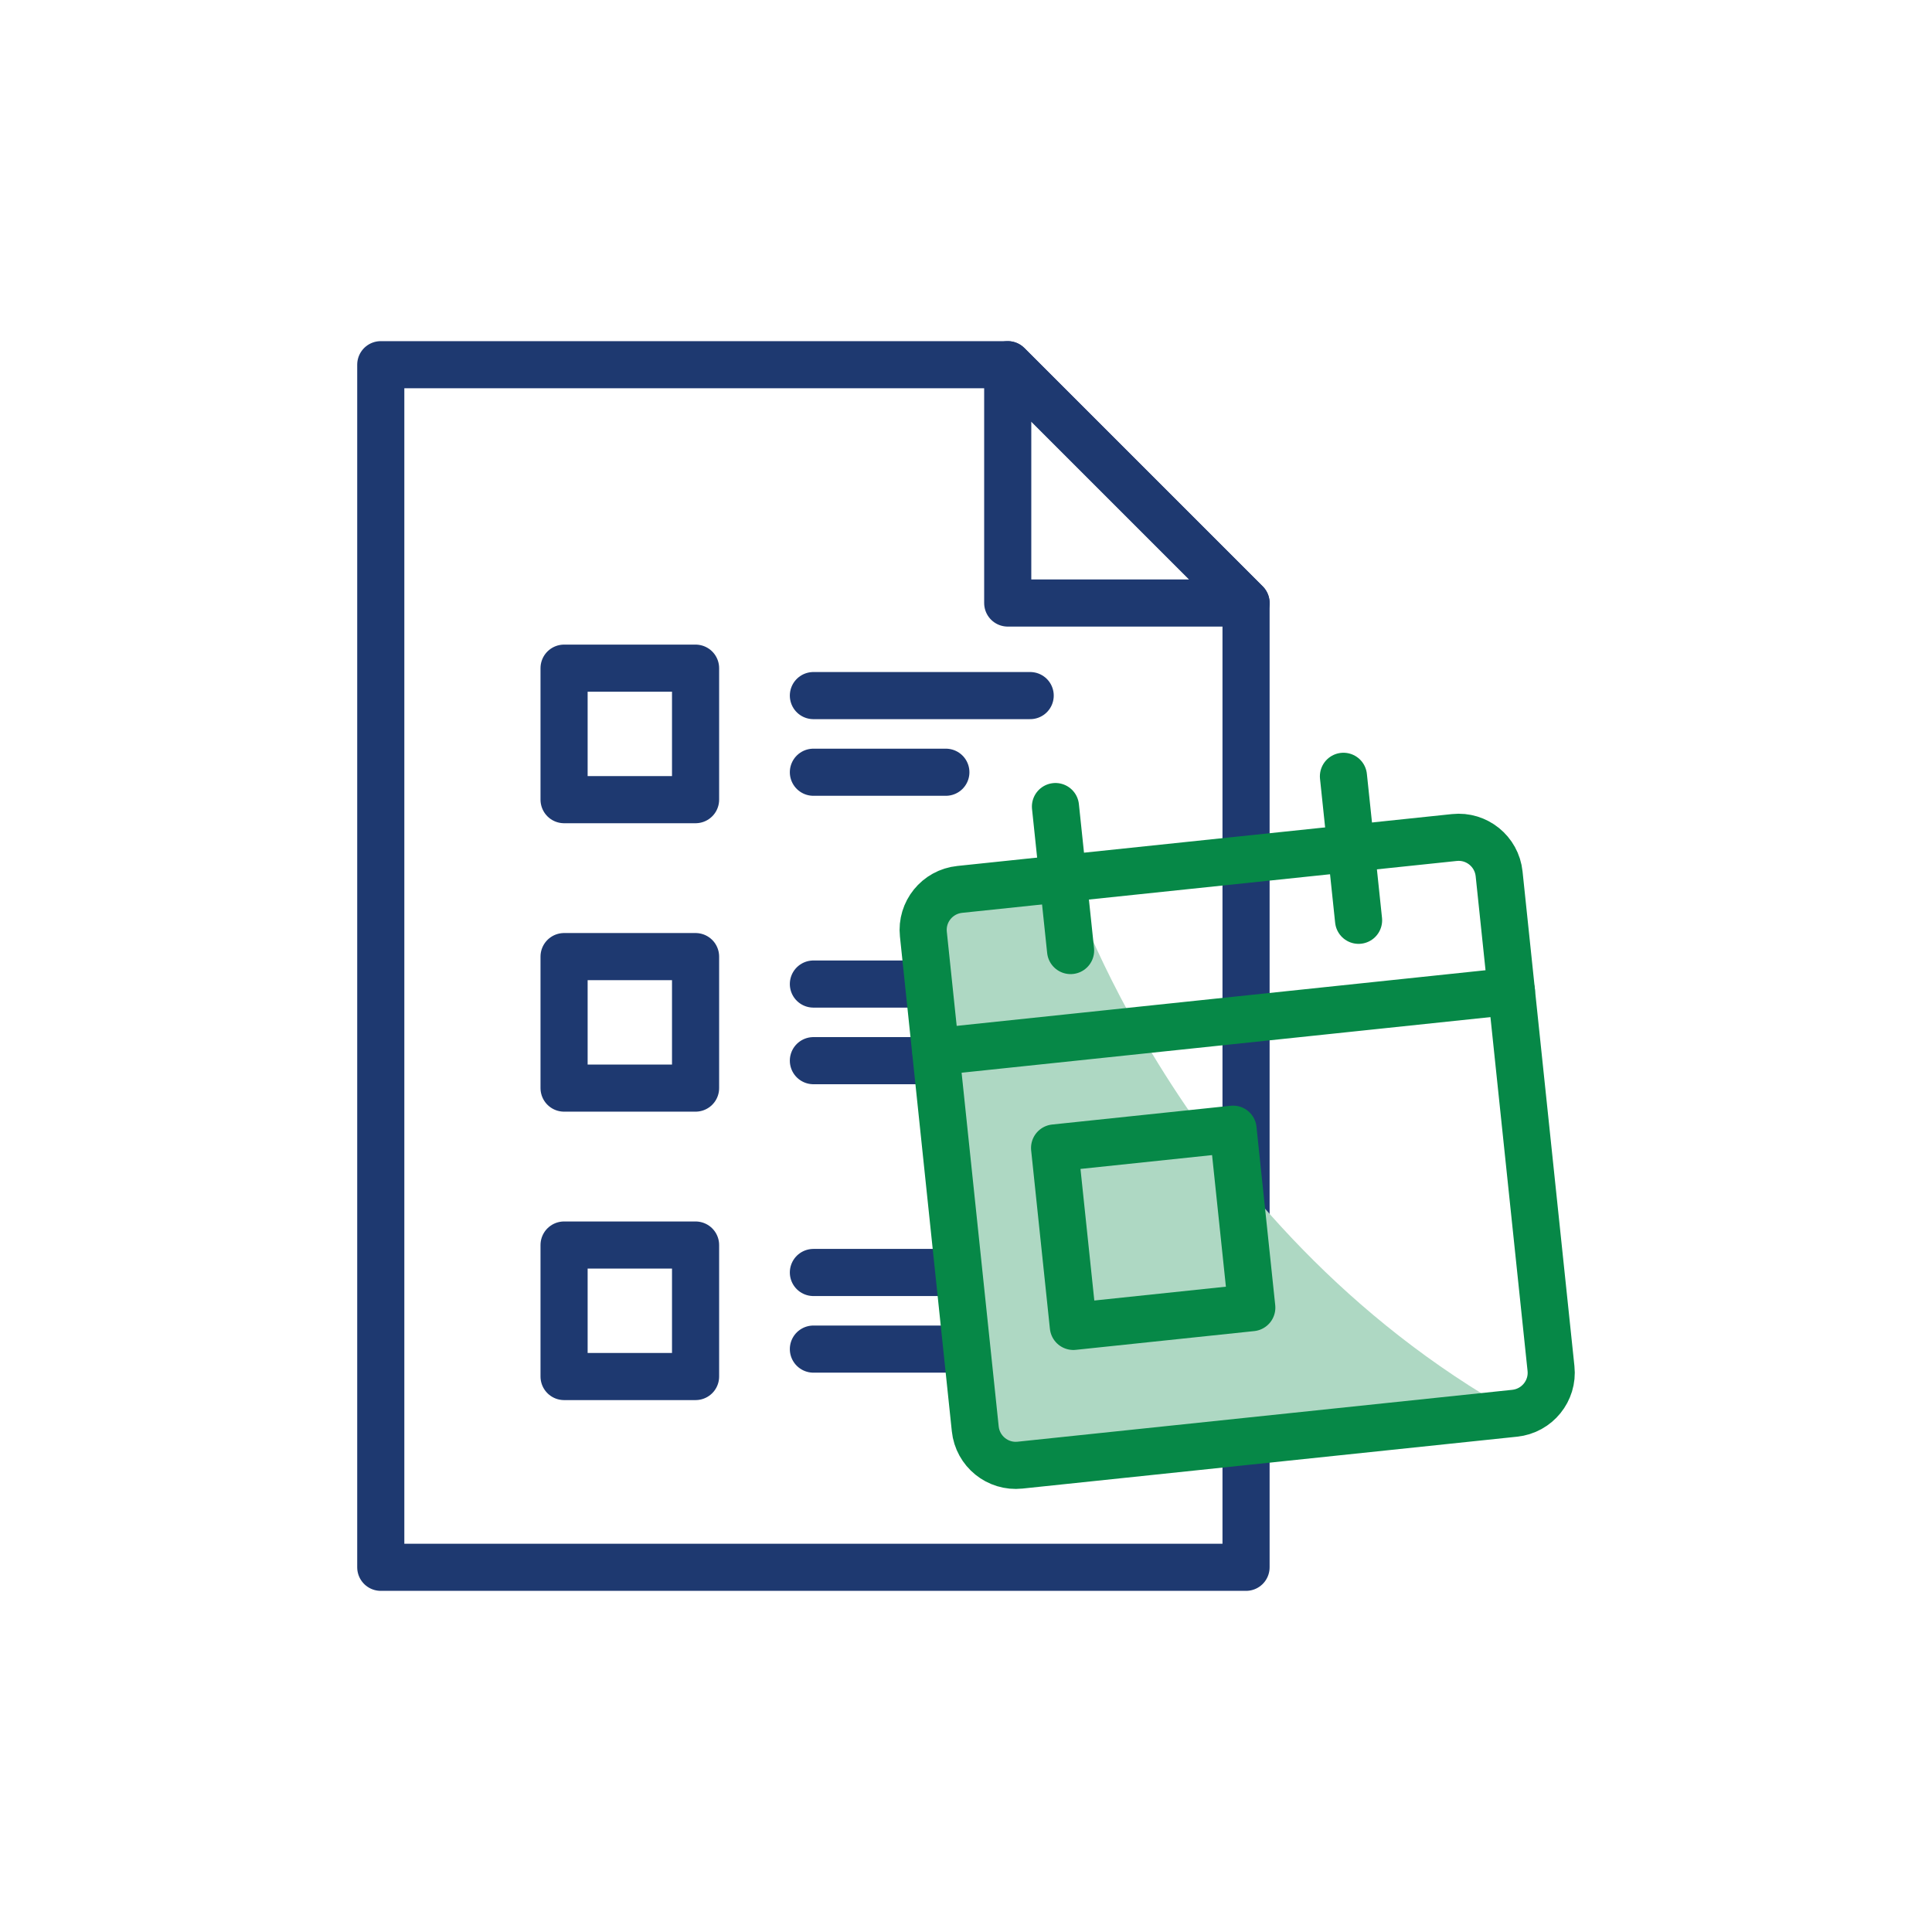
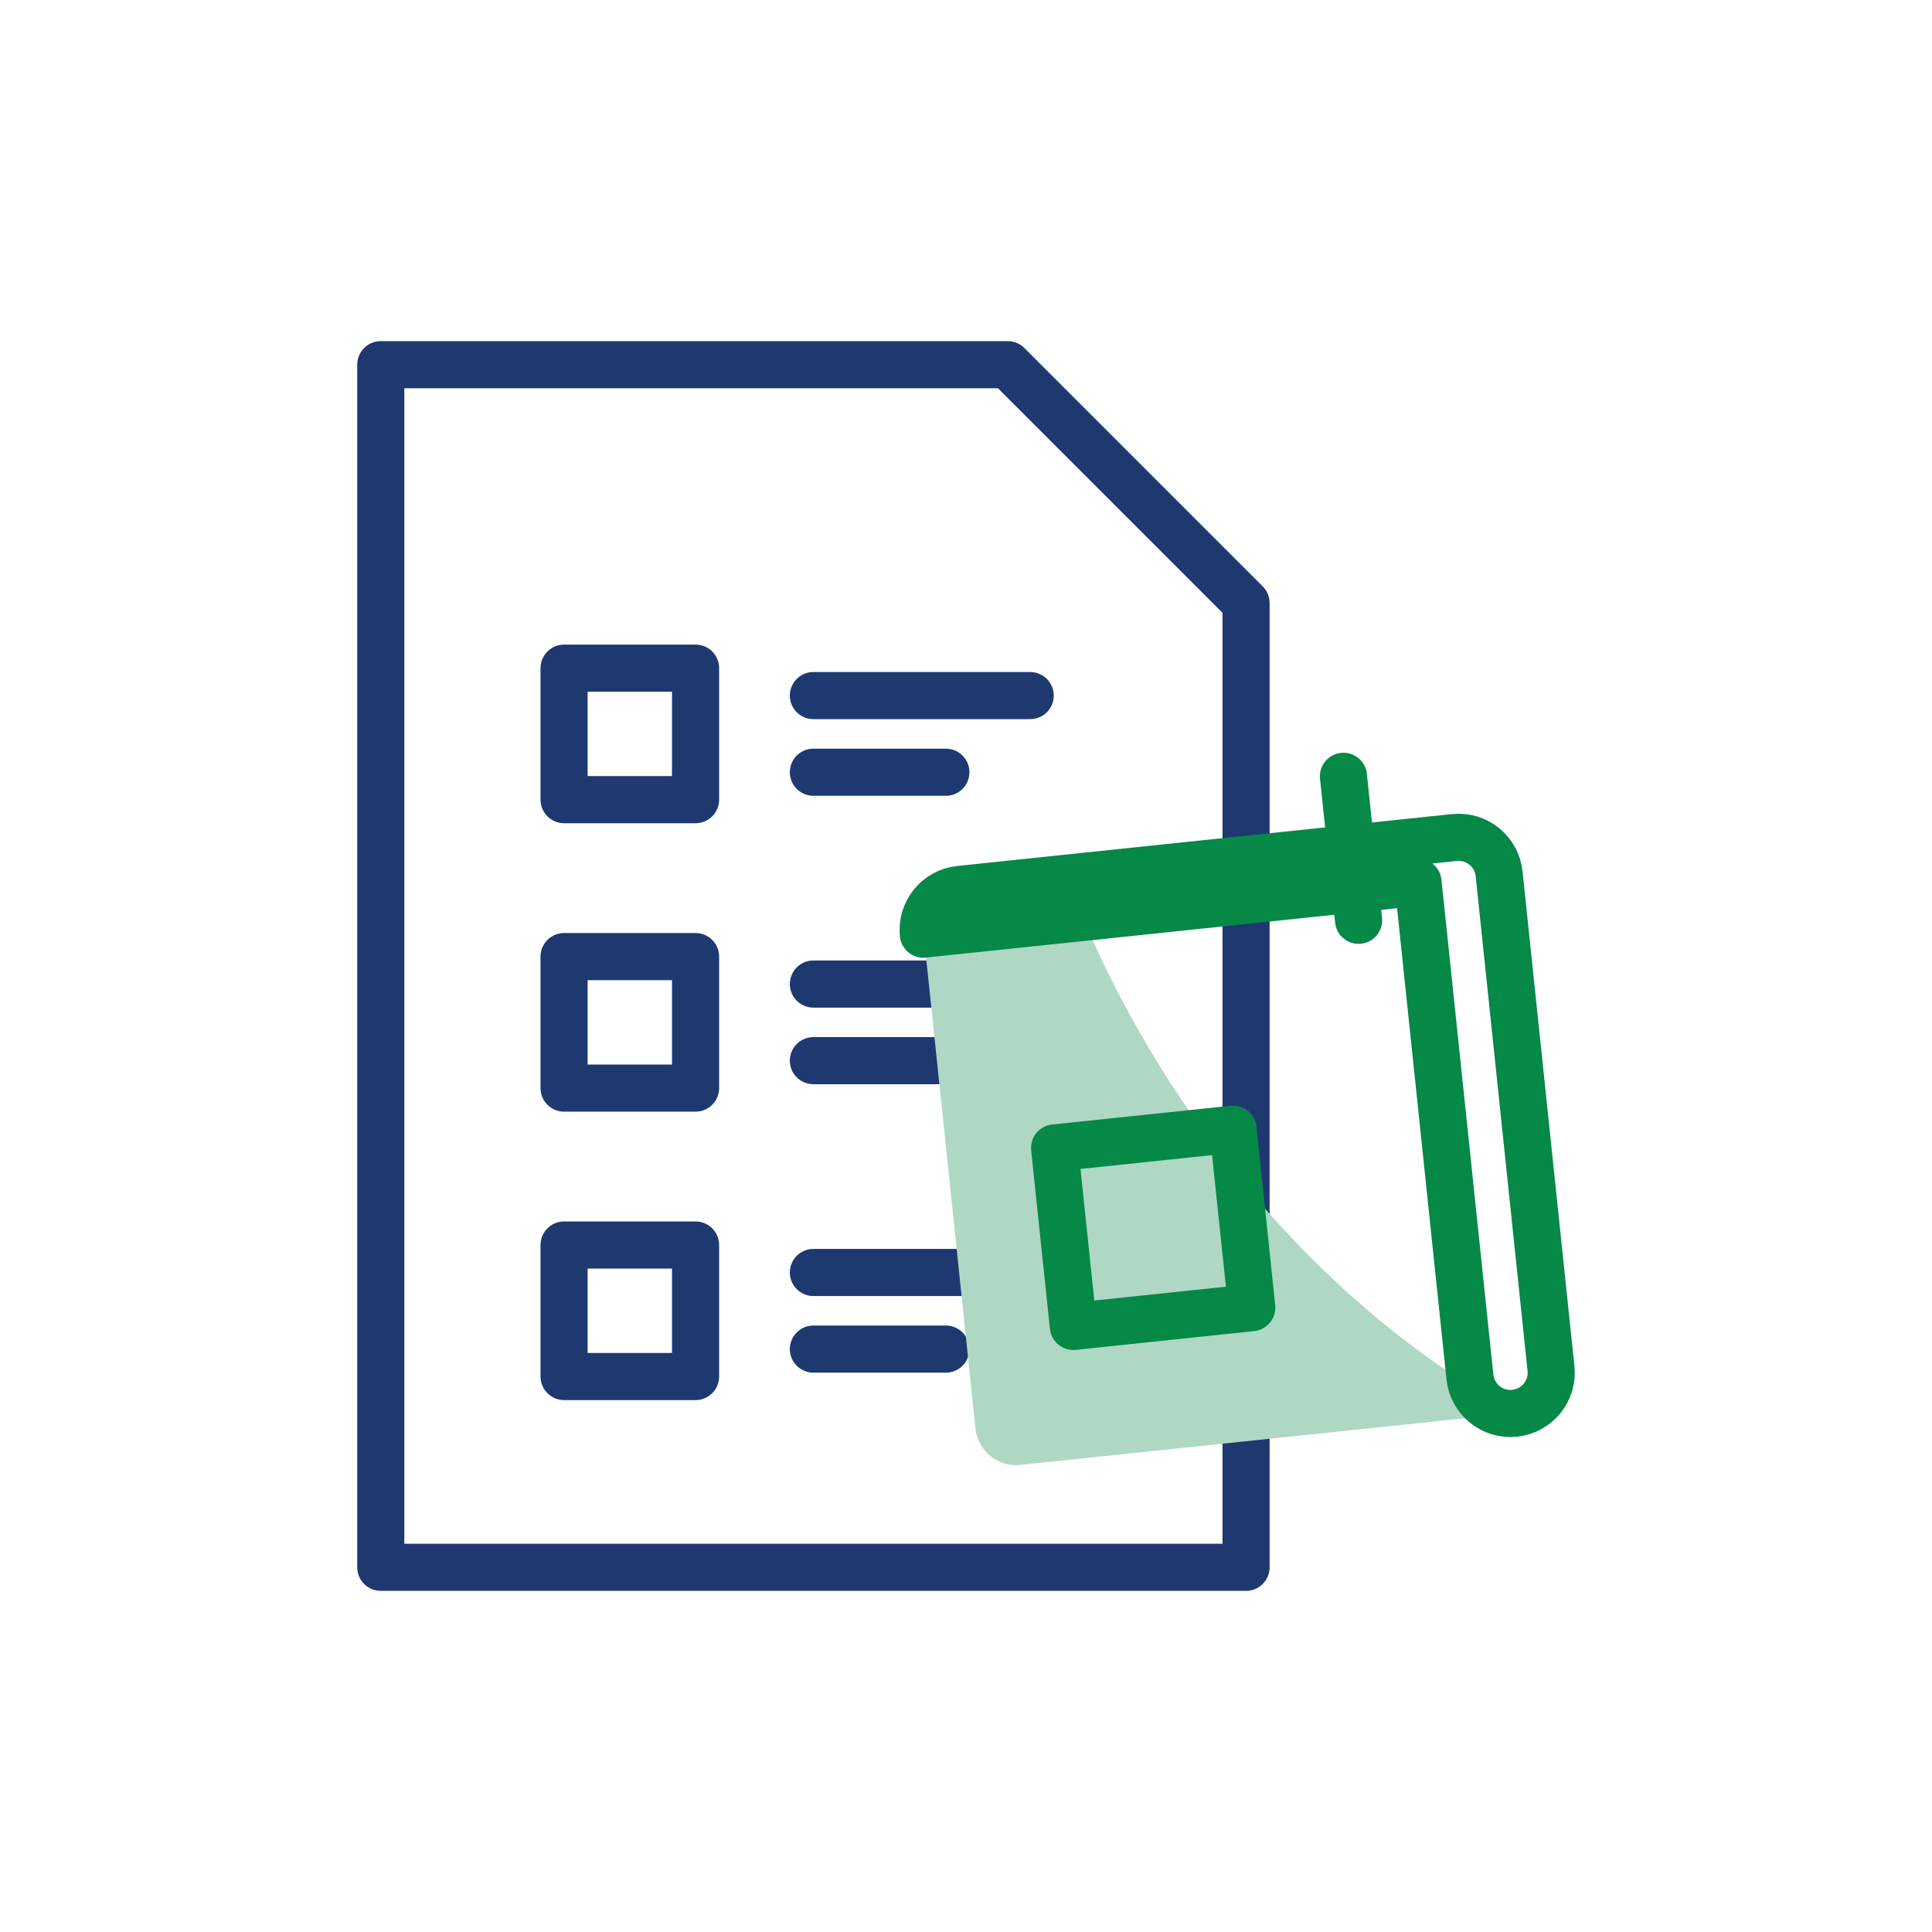
<svg xmlns="http://www.w3.org/2000/svg" version="1.1" viewBox="0 0 82 82">
  <g>
    <g id="ICONS">
      <g>
        <g>
          <polygon points="52.886 66.521 16.161 66.521 16.161 15.479 42.771 15.479 52.886 25.594 52.886 66.521" fill="none" stroke="#1e3970" stroke-linecap="round" stroke-linejoin="round" stroke-width="2" />
-           <polygon points="52.886 25.594 42.771 25.594 42.771 15.479 52.886 25.594" fill="none" stroke="#1e3970" stroke-linecap="round" stroke-linejoin="round" stroke-width="2" />
          <g>
            <rect x="23.941" y="40.601" width="5.581" height="5.581" fill="none" stroke="#1e3970" stroke-linecap="round" stroke-linejoin="round" stroke-width="2" />
            <rect x="23.941" y="52.843" width="5.581" height="5.581" fill="none" stroke="#1e3970" stroke-linecap="round" stroke-linejoin="round" stroke-width="2" />
            <g>
              <line x1="34.523" y1="41.766" x2="43.724" y2="41.766" fill="none" stroke="#1e3970" stroke-linecap="round" stroke-linejoin="round" stroke-width="2" />
              <line x1="34.523" y1="45.018" x2="40.145" y2="45.018" fill="none" stroke="#1e3970" stroke-linecap="round" stroke-linejoin="round" stroke-width="2" />
            </g>
            <g>
              <line x1="34.523" y1="29.523" x2="43.724" y2="29.523" fill="none" stroke="#1e3970" stroke-linecap="round" stroke-linejoin="round" stroke-width="2" />
              <line x1="34.523" y1="32.776" x2="40.145" y2="32.776" fill="none" stroke="#1e3970" stroke-linecap="round" stroke-linejoin="round" stroke-width="2" />
            </g>
            <g>
              <line x1="34.523" y1="54.008" x2="43.724" y2="54.008" fill="none" stroke="#1e3970" stroke-linecap="round" stroke-linejoin="round" stroke-width="2" />
              <line x1="34.523" y1="57.26" x2="40.145" y2="57.26" fill="none" stroke="#1e3970" stroke-linecap="round" stroke-linejoin="round" stroke-width="2" />
            </g>
            <rect x="23.941" y="28.359" width="5.581" height="5.581" fill="none" stroke="#1e3970" stroke-linecap="round" stroke-linejoin="round" stroke-width="2" />
          </g>
        </g>
        <g>
          <path d="M39.191,39.647l1.542-1.899,4.588-.486s4.707,14.719,18.976,22.711l-20.995,2.202c-.945.101-1.799-.587-1.899-1.542l-2.202-20.995-.009.009Z" fill="#aed8c3" />
-           <path d="M39.191,39.648c-.101-.945.587-1.799,1.542-1.899l20.995-2.202c.945-.101,1.799.587,1.899,1.542l2.202,20.995c.101.945-.587,1.799-1.542,1.899l-20.995,2.202c-.945.101-1.799-.587-1.899-1.542l-2.202-20.995Z" fill="none" stroke="#068847" stroke-linecap="round" stroke-linejoin="round" stroke-width="2" />
+           <path d="M39.191,39.648c-.101-.945.587-1.799,1.542-1.899l20.995-2.202c.945-.101,1.799.587,1.899,1.542l2.202,20.995c.101.945-.587,1.799-1.542,1.899c-.945.101-1.799-.587-1.899-1.542l-2.202-20.995Z" fill="none" stroke="#068847" stroke-linecap="round" stroke-linejoin="round" stroke-width="2" />
          <path d="M57.02,32.949l.642,6.111" fill="none" stroke="#068847" stroke-linecap="round" stroke-linejoin="round" stroke-width="2" />
-           <path d="M44.797,34.233l.642,6.111" fill="none" stroke="#068847" stroke-linecap="round" stroke-linejoin="round" stroke-width="2" />
-           <path d="M39.723,44.639l24.427-2.569" fill="none" stroke="#068847" stroke-linecap="round" stroke-linejoin="round" stroke-width="2" />
          <path d="M52.335,47.927l-7.575.796.796,7.574,7.574-.796-.796-7.574Z" fill="none" stroke="#068847" stroke-linecap="round" stroke-linejoin="round" stroke-width="2" />
        </g>
      </g>
    </g>
  </g>
</svg>